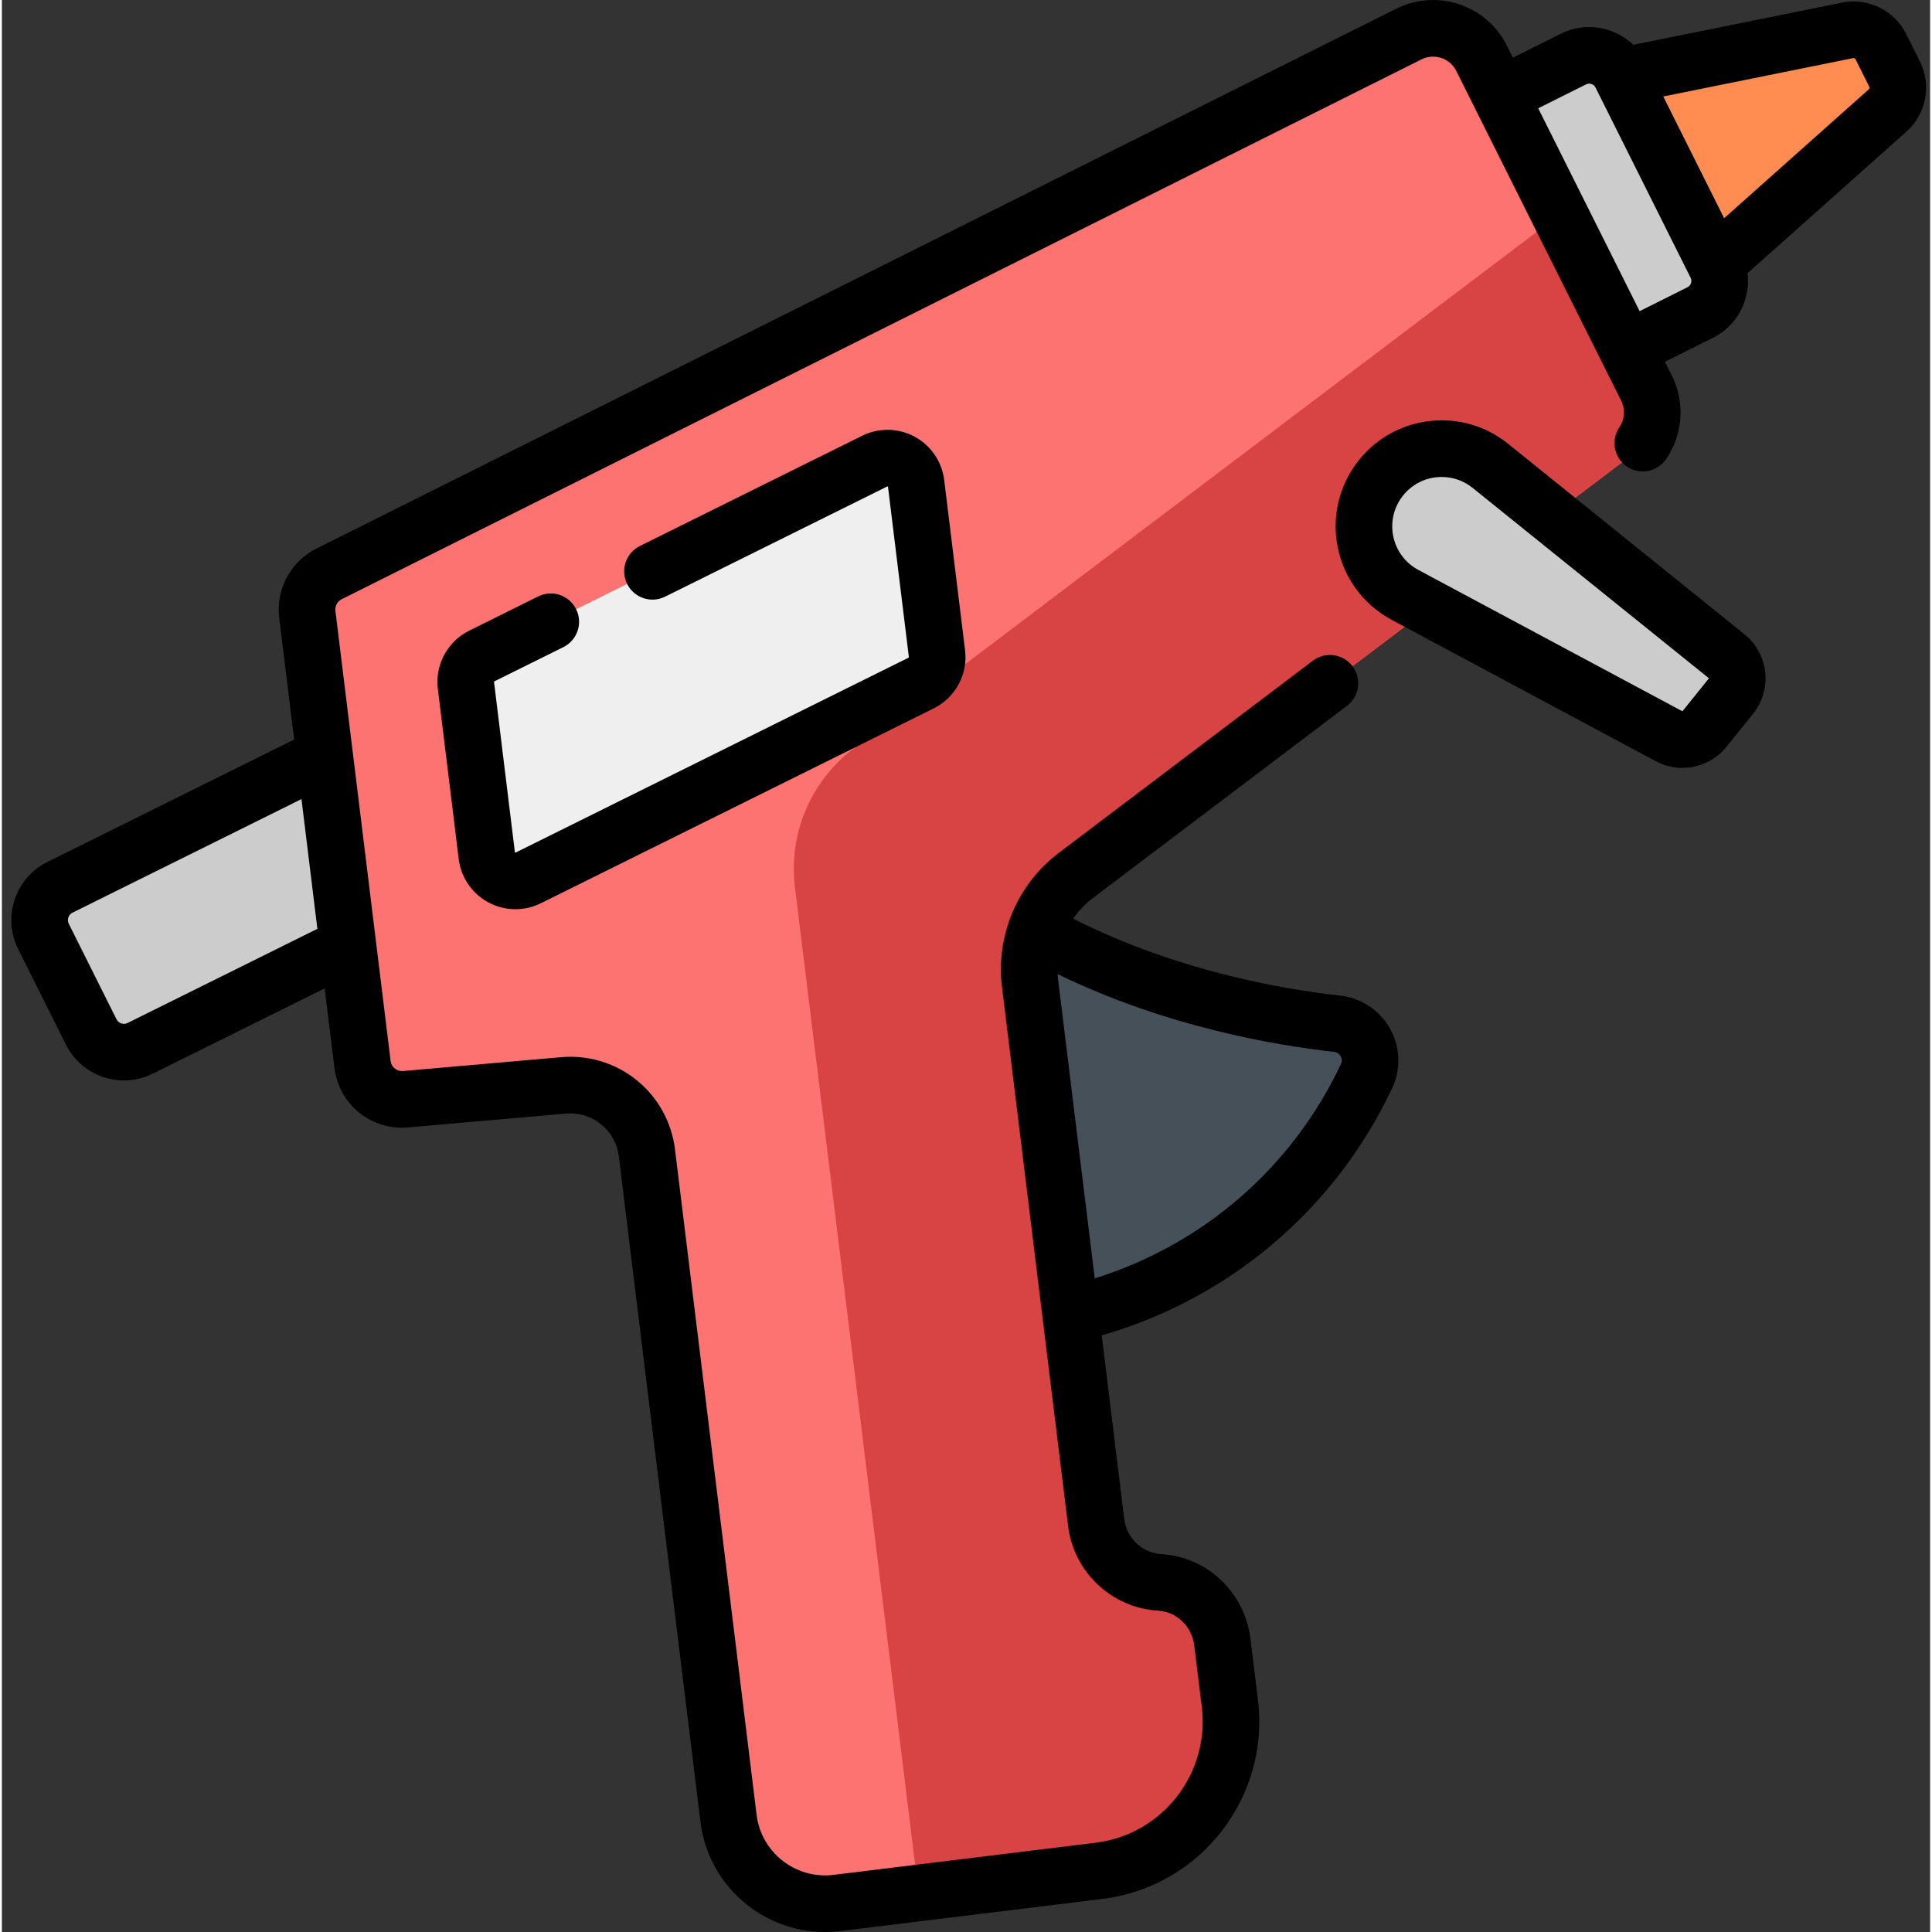
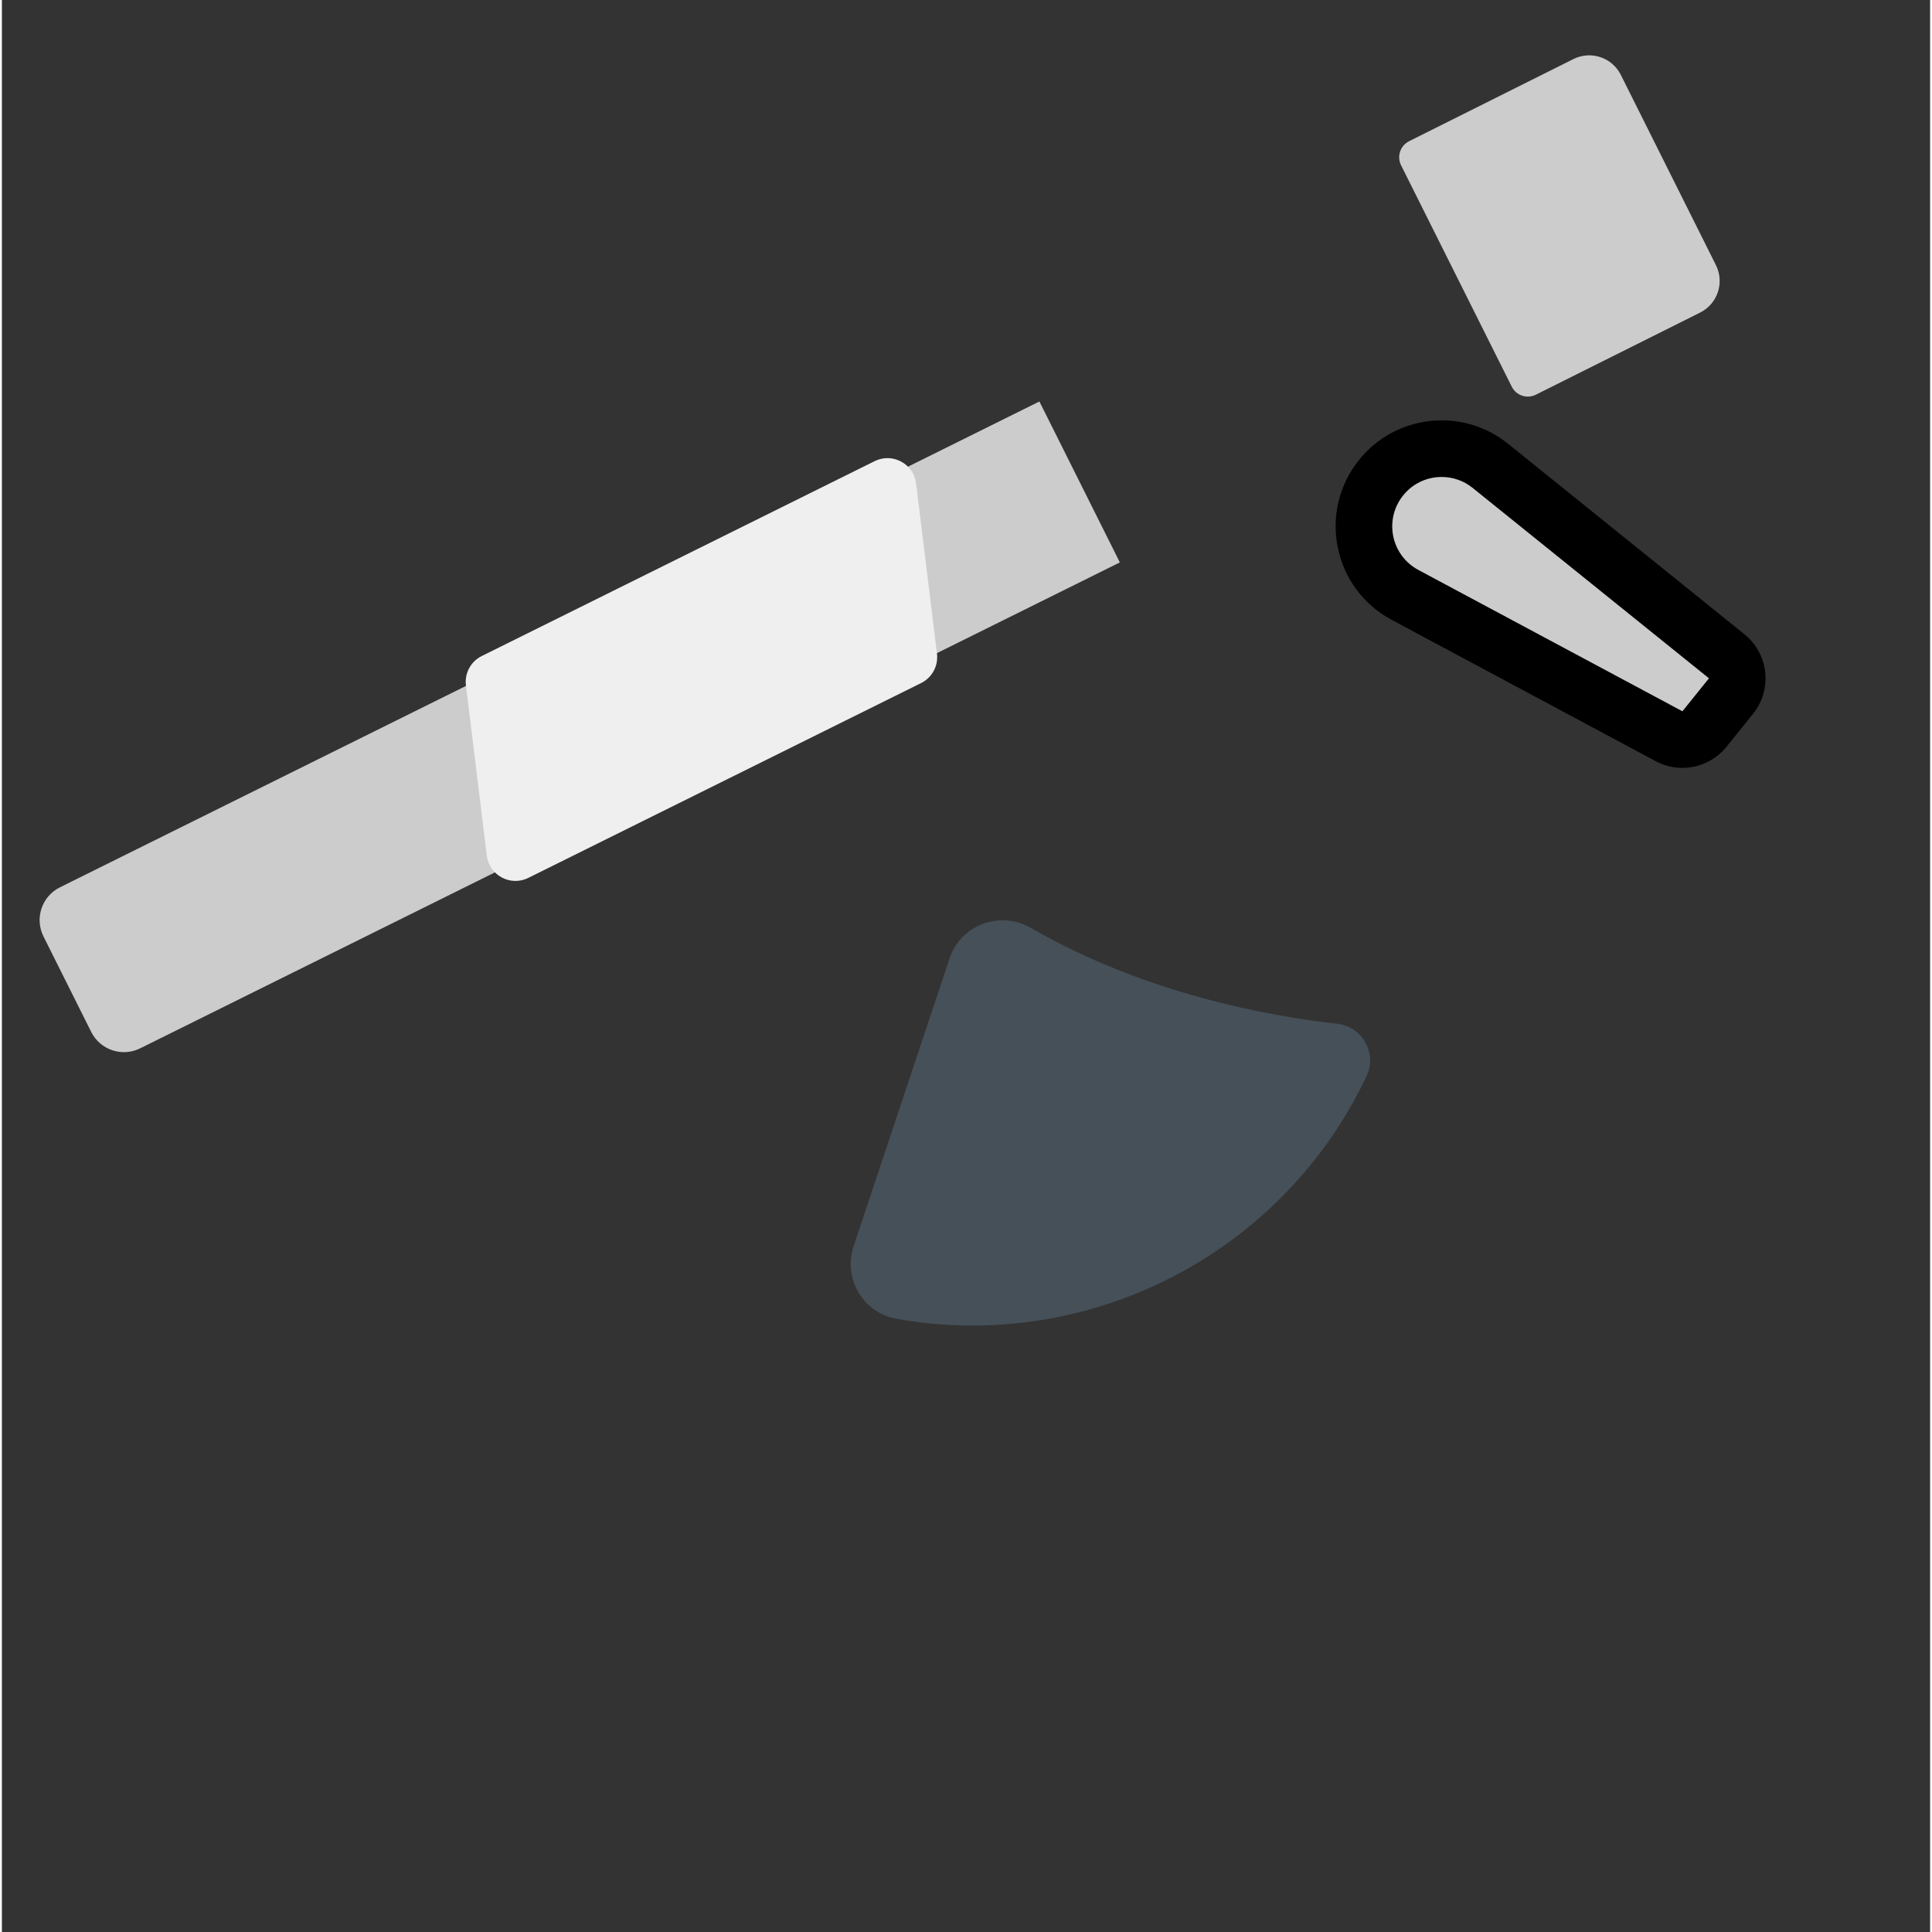
<svg xmlns="http://www.w3.org/2000/svg" height="511pt" viewBox="-2 0 511 511.999" width="511pt">
  <rect x="-2" y="0" width="511" height="511.999" fill="#333333" stroke="none" />
  <path d="m249.152 253.973-25.438 76.297c-2.84 8.52 2.5 17.645 11.344 19.223 51.043 9.121 102.371-17.219 124.602-64.328 2.863-6.066-1.164-13.129-7.832-13.867-17.711-1.961-50.719-7.84-81.156-25.395-8.145-4.695-18.543-.852-21.52 8.07zm0 0" fill="#465058" />
  <path d="m294.27 149.043-259.594 128.762c-4.789 2.395-10.609.453-13.004-4.336l-12.648-25.301c-2.395-4.789-.453-10.613 4.336-13.008l259.59-128.762zm0 0" fill="#ccc" />
-   <path d="m499.598 19.668-3.668-7.34c-1.625-3.246-5.223-5.004-8.781-4.285l-61.527 12.438-45.684 22.836 25.266 50.539 45.684-22.84 46.867-41.754c2.711-2.414 3.469-6.348 1.844-9.594zm0 0" fill="#ff8c51" />
  <path d="m448.055 82.832-43.539 21.766c-2.352 1.176-5.211.223-6.387-2.133l-29.328-58.656c-1.176-2.355-.219-5.215 2.133-6.391l43.539-21.766c4.625-2.312 10.25-.434 12.562 4.191l25.207 50.422c2.312 4.629.438 10.254-4.188 12.566zm0 0" fill="#ccc" />
-   <path d="m370.855 9.027-286.148 143.055c-4 1.996-6.305 6.297-5.762 10.73l14.625 119.258c.691 5.648 5.734 9.734 11.406 9.238l41.836-3.668c11-.961 20.785 6.965 22.129 17.926l21.625 176.305c1.73 14.121 14.582 24.168 28.707 22.434l69.473-8.52c21.828-2.676 37.355-22.547 34.68-44.375l-1.984-16.191c-1.047-8.539-7.941-15.348-16.527-15.855-8.742-.516-15.852-7.207-16.918-15.883l-17.516-142.852c-1.352-11.02 3.266-21.926 12.121-28.625l147.062-111.223c5.523-4.176 7.281-11.699 4.188-17.891l-43.711-87.434c-3.547-7.102-12.184-9.977-19.285-6.43zm0 0" fill="#fc7371" />
-   <path d="m433.852 102.891-23.016-46.035-187.102 141.504c-11.371 8.602-17.305 22.605-15.566 36.758l32.773 266.531 47.805-5.859c21.828-2.68 37.355-22.547 34.68-44.379l-1.984-16.191c-1.047-8.535-7.938-15.348-16.527-15.855-8.742-.516-15.852-7.203-16.914-15.879l-17.52-142.855c-1.352-11.02 3.266-21.926 12.121-28.621l147.062-111.223c5.523-4.18 7.281-11.699 4.188-17.895zm0 0" fill="#d84444" />
  <path d="m125.168 173.855 104.121-51.648c4.723-2.344 10.344.684 10.988 5.918l5.531 45.102c.395 3.219-1.285 6.34-4.191 7.781l-104.125 51.648c-4.723 2.34-10.344-.688-10.984-5.922l-5.531-45.102c-.395-3.219 1.285-6.34 4.191-7.777zm0 0" fill="#efefef" />
  <path d="m392.469 123.461 62.629 50.473c3.223 2.598 3.727 7.309 1.133 10.527l-7.047 8.746c-2.258 2.801-6.191 3.602-9.363 1.902l-69.988-37.461c-11.379-6.094-14.414-21.027-6.316-31.078 7.137-8.855 20.098-10.246 28.953-3.109zm0 0" fill="#ccc" />
  <path d="m459.805 168.098-62.629-50.477c-5.844-4.711-13.172-6.863-20.629-6.059-7.461.801-14.164 4.461-18.871 10.305-5.266 6.531-7.328 14.996-5.656 23.219 1.672 8.227 6.871 15.215 14.273 19.172l69.988 37.465c2.23 1.195 4.656 1.77 7.059 1.77 4.418 0 8.758-1.949 11.684-5.578l7.047-8.746c5.184-6.434 4.168-15.887-2.266-21.07zm-16.445 20.398-69.988-37.461c-3.449-1.848-5.871-5.102-6.652-8.934-.777-3.836.184-7.777 2.637-10.824 2.195-2.723 5.316-4.426 8.797-4.801.477-.051.949-.074 1.422-.074 2.977 0 5.84 1.004 8.191 2.898l62.625 50.457zm0 0" />
-   <path d="m128.5 180.57 18.297-9.074c3.707-1.84 5.227-6.34 3.387-10.051-1.844-3.711-6.34-5.227-10.055-3.387l-18.297 9.078c-5.746 2.852-9.082 9.043-8.301 15.41l5.531 45.102c.594 4.867 3.531 9.164 7.848 11.488 2.238 1.207 4.711 1.812 7.188 1.812 2.301 0 4.609-.527 6.727-1.578l104.121-51.645c5.746-2.852 9.086-9.043 8.305-15.414l-5.531-45.102c-.594-4.867-3.531-9.164-7.848-11.488-4.32-2.324-9.52-2.414-13.914-.234l-58.875 29.203c-3.711 1.84-5.227 6.34-3.387 10.051 1.84 3.711 6.34 5.227 10.051 3.387l58.875-29.203c.055-.027.07-.035.137 0 .066.035.066.055.074.109l5.527 45.102c.012.062-.023.121-.078.152l-104.121 51.645c-.055.027-.07.035-.137 0-.066-.035-.066-.055-.074-.109l-5.527-45.105c-.012-.062.023-.121.078-.148zm0 0" />
-   <path d="m506.305 16.312-3.668-7.34c-3.129-6.262-10.121-9.664-16.973-8.281l-55.316 11.18c-5.004-4.797-12.684-6.199-19.23-2.926l-12.68 6.336-1.59-3.176c-2.609-5.227-7.102-9.125-12.645-10.973-5.543-1.848-11.477-1.426-16.699 1.188l-286.152 143.055c-6.82 3.406-10.777 10.785-9.852 18.352l3.957 32.258-65.453 32.465c-8.48 4.242-11.93 14.59-7.691 23.07l12.648 25.305c3.012 6.02 9.105 9.508 15.41 9.504 2.574 0 5.188-.578 7.637-1.805l45.539-22.586 2.578 21.047c1.191 9.707 9.754 16.652 19.504 15.793l41.836-3.664c7.023-.613 13.176 4.379 14.035 11.363l21.621 176.309c2.062 16.836 16.441 29.215 32.988 29.215 1.348 0 2.707-.082 4.074-.25l69.473-8.52c25.902-3.176 44.391-26.832 41.215-52.734l-1.984-16.191c-1.508-12.277-11.402-21.711-23.531-22.43-5.121-.301-9.289-4.215-9.914-9.305l-5.969-48.676c33.996-9.828 61.816-33.414 76.969-65.527 2.367-5.012 2.16-10.898-.551-15.746-2.727-4.883-7.676-8.164-13.234-8.781-15.086-1.668-43.418-6.512-70.742-20.387 1.414-2.062 3.168-3.918 5.215-5.465l67.34-50.93c3.305-2.5 3.957-7.203 1.457-10.508-2.5-3.301-7.203-3.957-10.508-1.457l-67.34 50.93c-10.949 8.285-16.715 21.895-15.043 35.52l17.52 142.855c1.508 12.277 11.566 21.723 23.918 22.453 4.895.289 8.902 4.191 9.523 9.281l1.984 16.191c2.172 17.691-10.457 33.848-28.148 36.02l-69.473 8.52c-9.98 1.227-19.125-5.91-20.352-15.906l-21.621-176.305c-1.844-15.051-15.129-25.812-30.23-24.48l-41.832 3.664c-1.656.145-3.105-1.031-3.309-2.676l-14.625-119.258c-.156-1.285.512-2.535 1.668-3.113l286.152-143.051c1.641-.82 3.508-.953 5.246-.375 1.742.582 3.156 1.805 3.977 3.449l43.711 87.434c1.113 2.23.934 4.898-.477 6.957-2.34 3.418-1.465 8.086 1.957 10.426 3.418 2.34 8.086 1.461 10.422-1.957 4.484-6.551 5.062-15.035 1.512-22.133l-1.828-3.66 12.676-6.34c4.031-2.012 7.035-5.477 8.457-9.75.809-2.418 1.055-4.938.75-7.395l42.129-37.531c5.23-4.66 6.695-12.289 3.562-18.551zm-153.508 263.629c.258.457.48 1.176.078 2.023-12.953 27.453-36.457 47.805-65.254 56.824l-9.699-79.074c-.062-.52-.109-1.043-.137-1.566 28.594 13.93 57.578 18.867 73.219 20.602 1.047.117 1.574.797 1.793 1.191zm-321.473-8.844c-1.086.543-2.402.102-2.945-.98l-12.648-25.305c-.543-1.082-.102-2.402.961-2.934l60.703-30.113 4.215 34.387zm414.312-196.055c-.113.336-.363.793-.938 1.078l-12.68 6.34-26.875-53.762 12.68-6.336c.918-.461 2.043-.086 2.504.832l25.207 50.426c.285.57.211 1.09.102 1.422zm47.129-51.383-38.355 34.172-16.129-32.262 50.352-10.176c.242-.047.48.07.59.289l3.668 7.336c.105.215.055.48-.125.641zm0 0" />
</svg>